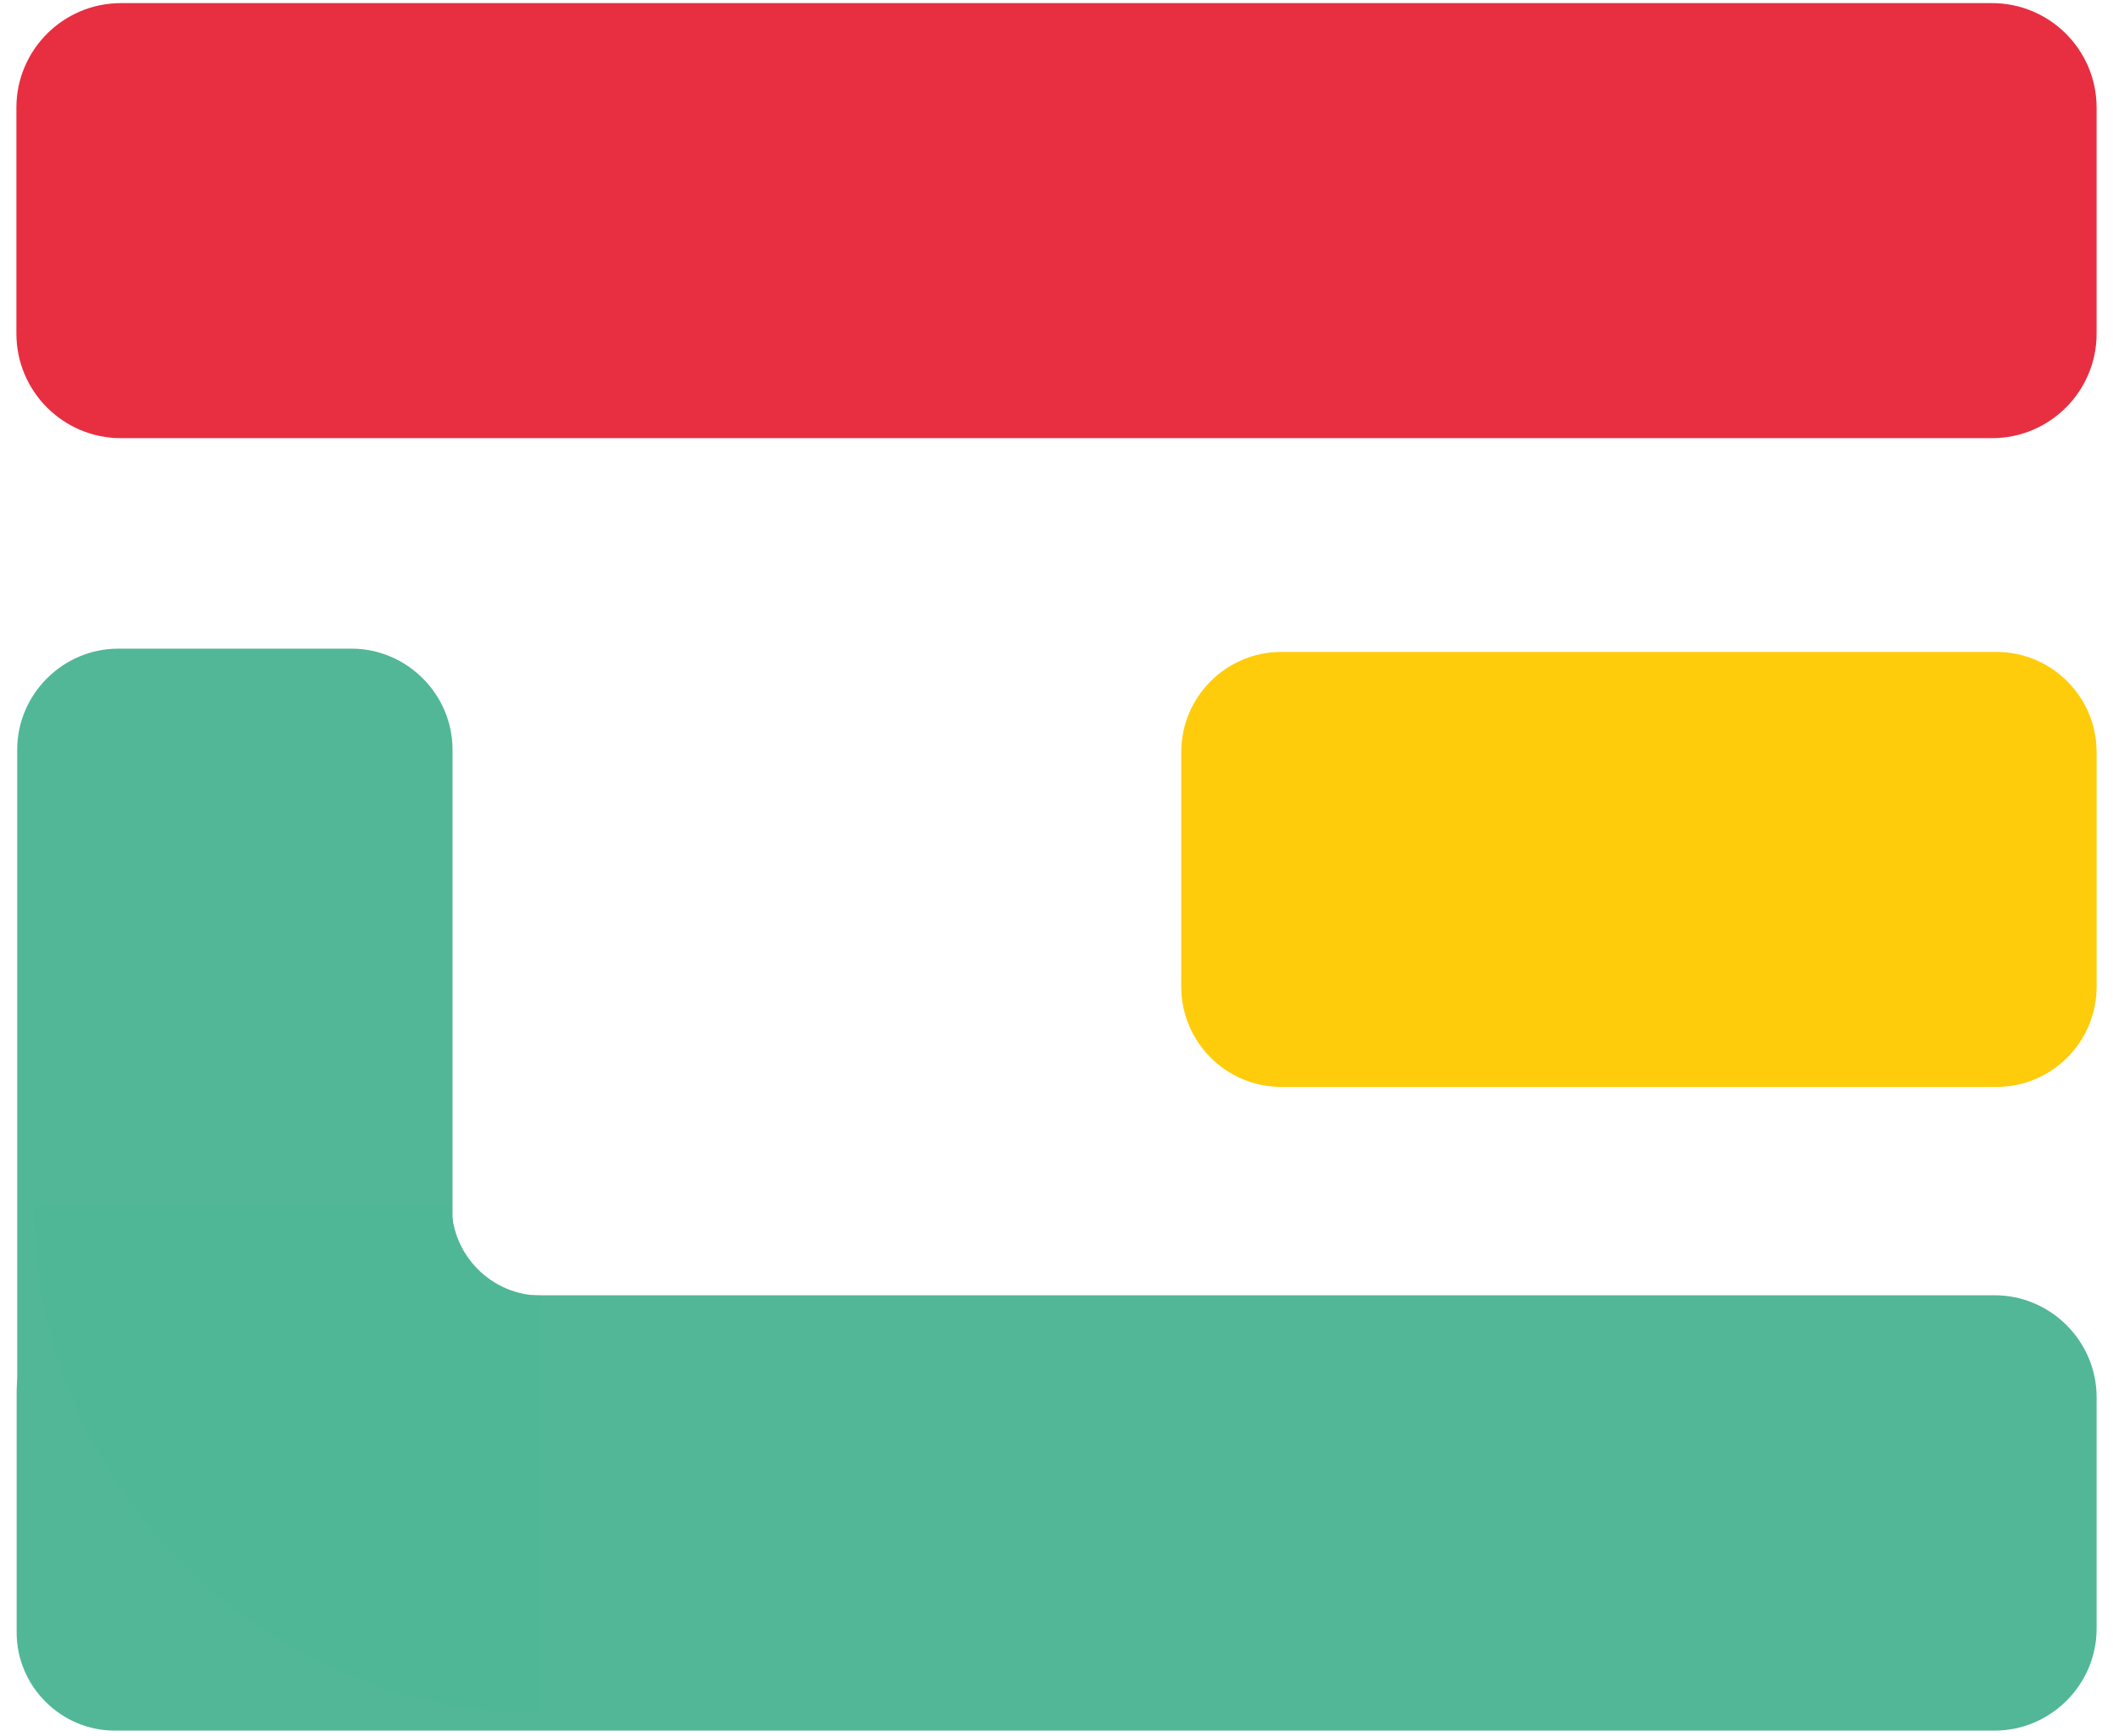
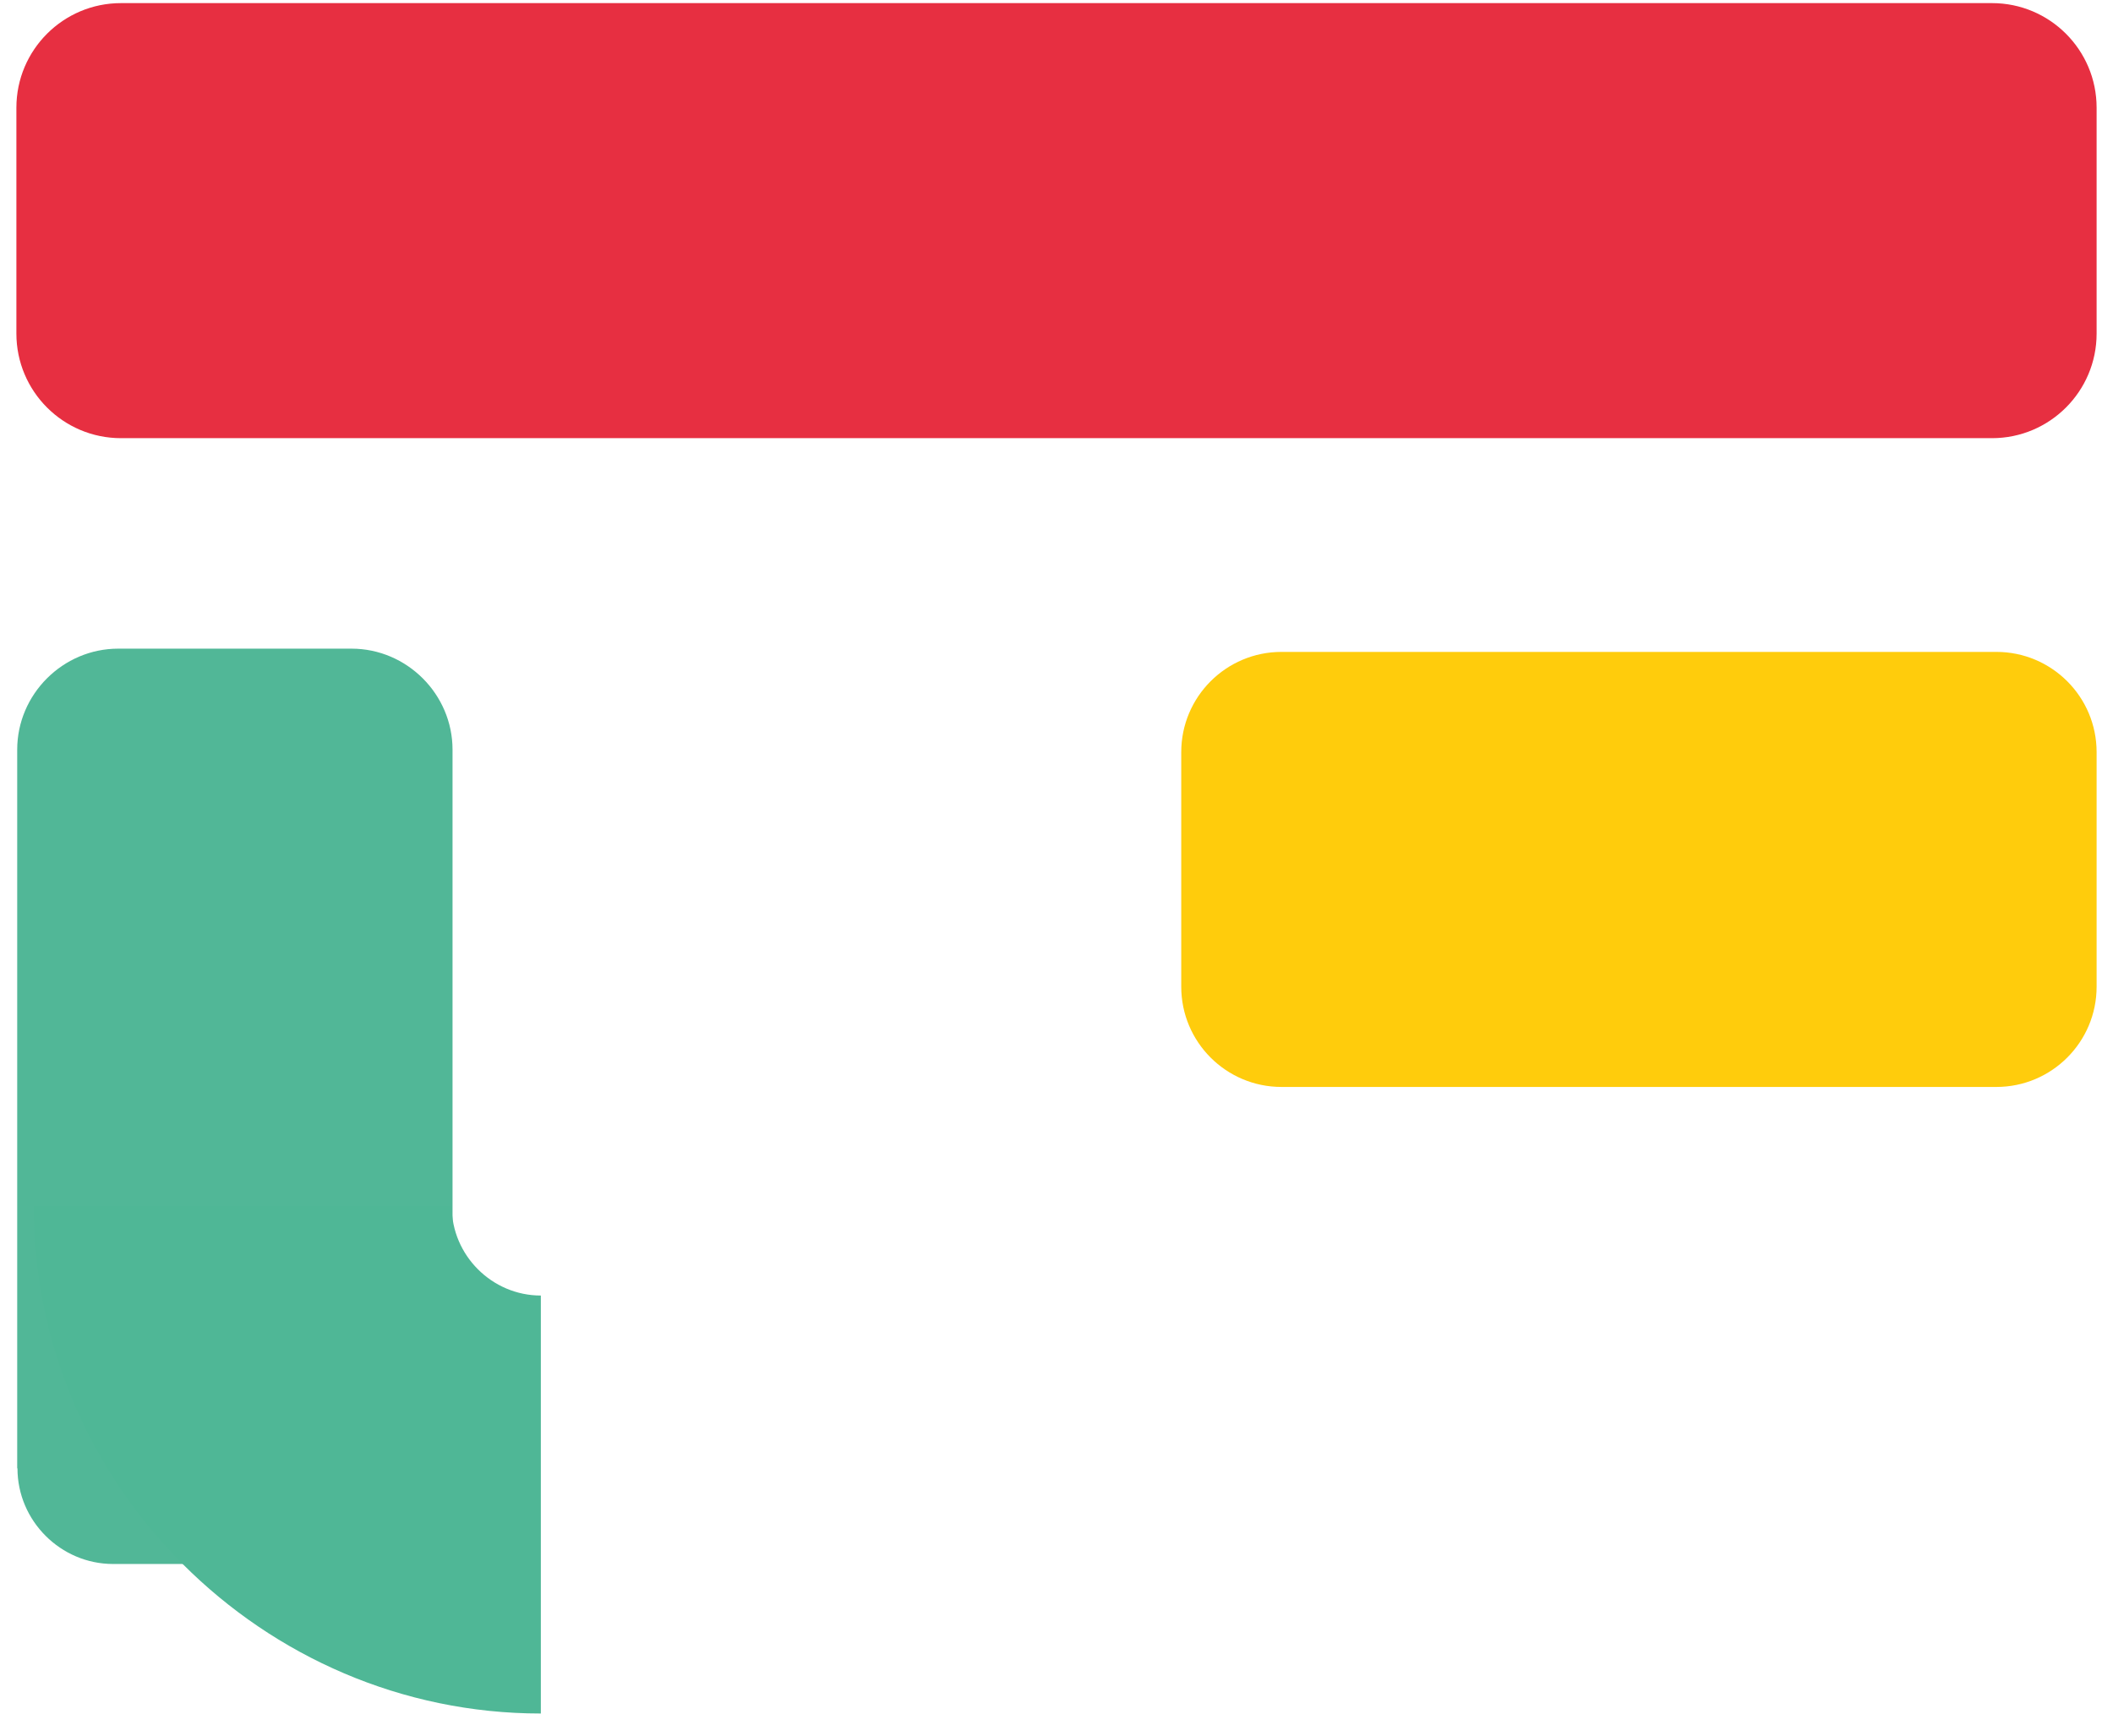
<svg xmlns="http://www.w3.org/2000/svg" width="100%" height="100%" viewBox="0 0 325 267" version="1.1" xml:space="preserve" style="fill-rule:evenodd;clip-rule:evenodd;stroke-linejoin:round;stroke-miterlimit:2;">
  <rect id="Artboard1" x="0" y="0" width="325" height="266.667" style="fill:none;" />
  <path d="M322.479,16.562c0,-8.876 -7.207,-16.083 -16.083,-16.083l-287.792,0c-8.876,0 -16.083,7.207 -16.083,16.083l-0,34.751c-0,8.876 7.207,16.083 16.083,16.083l287.792,-0c8.876,-0 16.083,-7.207 16.083,-16.083l0,-34.751Z" style="fill:#e72f41;" />
  <path d="M322.479,115.687c0,-8.508 -6.908,-15.416 -15.417,-15.416l-109.958,-0c-8.509,-0 -15.417,6.908 -15.417,15.416l0,36.084c0,8.509 6.908,15.416 15.417,15.416l109.958,0c8.509,0 15.417,-6.907 15.417,-15.416l0,-36.084Z" style="fill:#ffcc0c;" />
-   <path d="M17.354,199.229l289.458,0c8.595,0 15.667,7.072 15.667,15.667l0,35.625c0,8.594 -7.072,15.667 -15.667,15.667l-289.166,-0c-8.275,-0 -15.084,-6.809 -15.084,-15.084l0,-37.042c0,-8.121 6.671,-14.81 14.792,-14.833Z" style="fill:#51b797;fill-rule:nonzero;" />
  <path d="M2.646,225.854l-0,-110.542c-0,-8.525 7.016,-15.541 15.541,-15.541l35.875,-0c8.526,-0 15.542,7.016 15.542,15.541l0,110.542c0,8.069 -6.639,14.708 -14.708,14.708l-37.5,0c-8.069,0 -14.709,-6.639 -14.709,-14.708l-0.041,0Z" style="fill:#51b797;fill-rule:nonzero;" />
  <path d="M5.187,185.562c0,42.79 35.211,78 78,78l0,-64.291c-7.52,-0 -13.708,-6.188 -13.708,-13.709l-64.292,0Z" style="fill:#4fb796;" />
</svg>